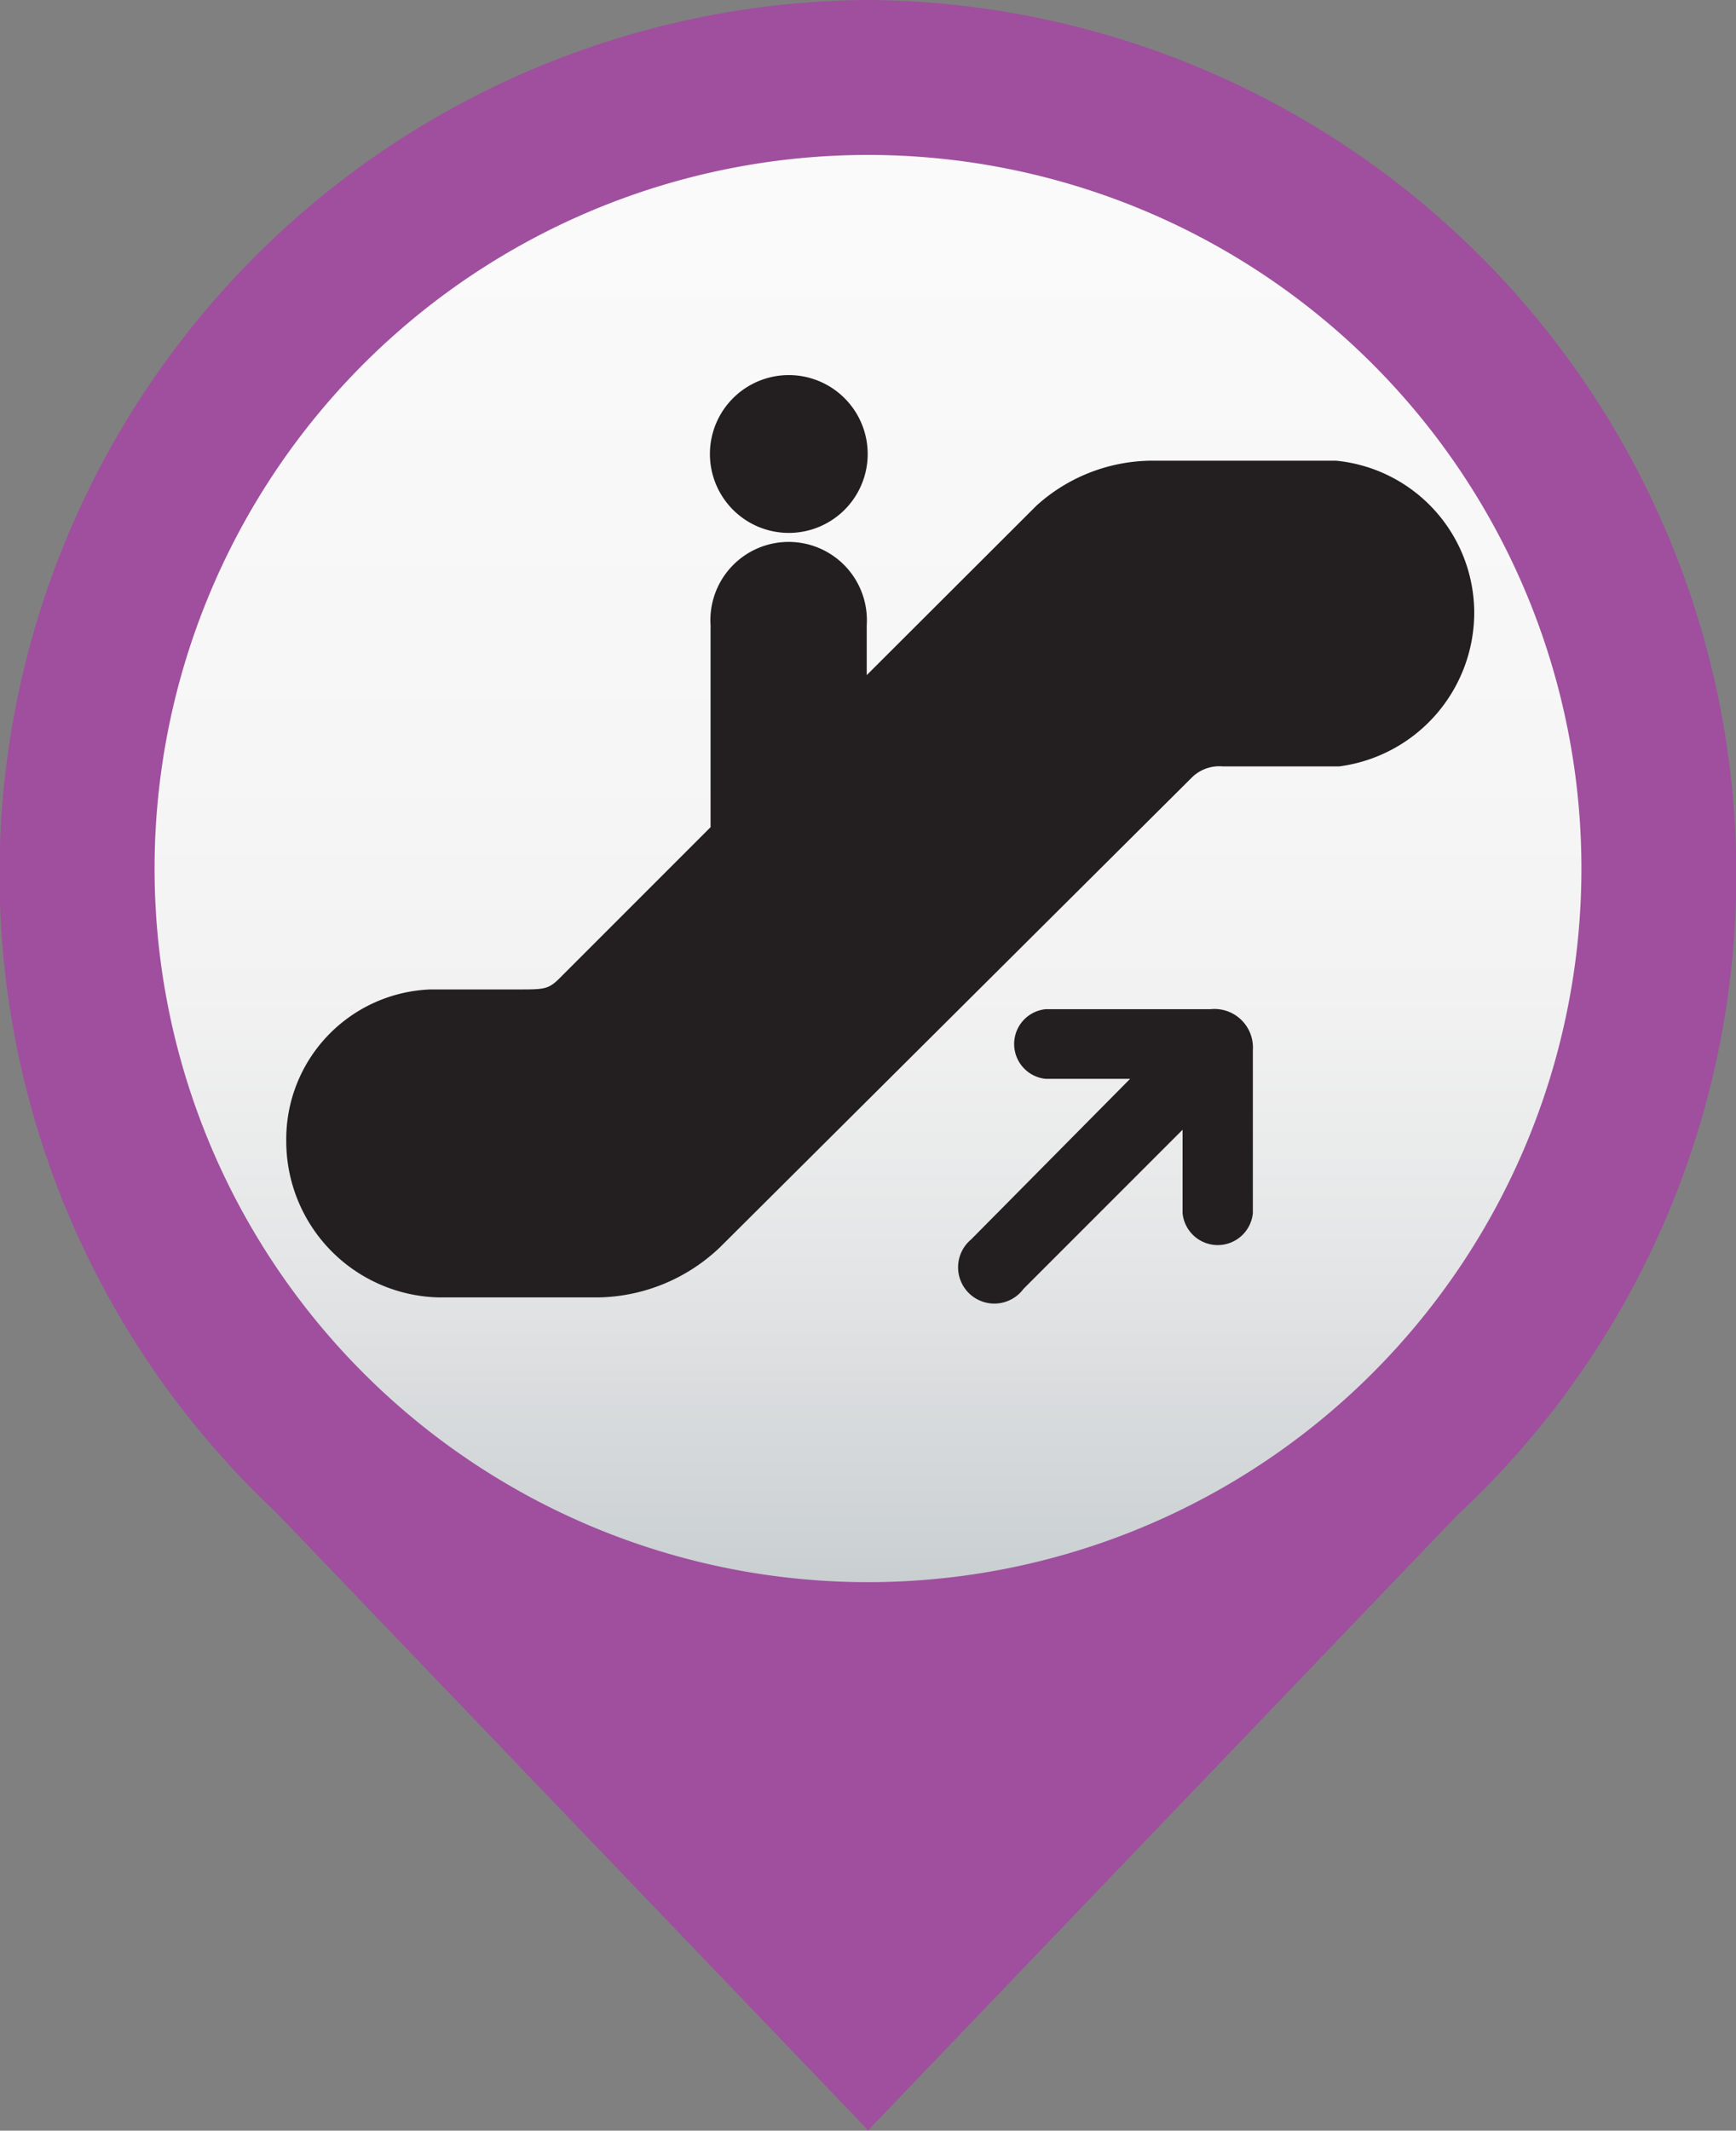
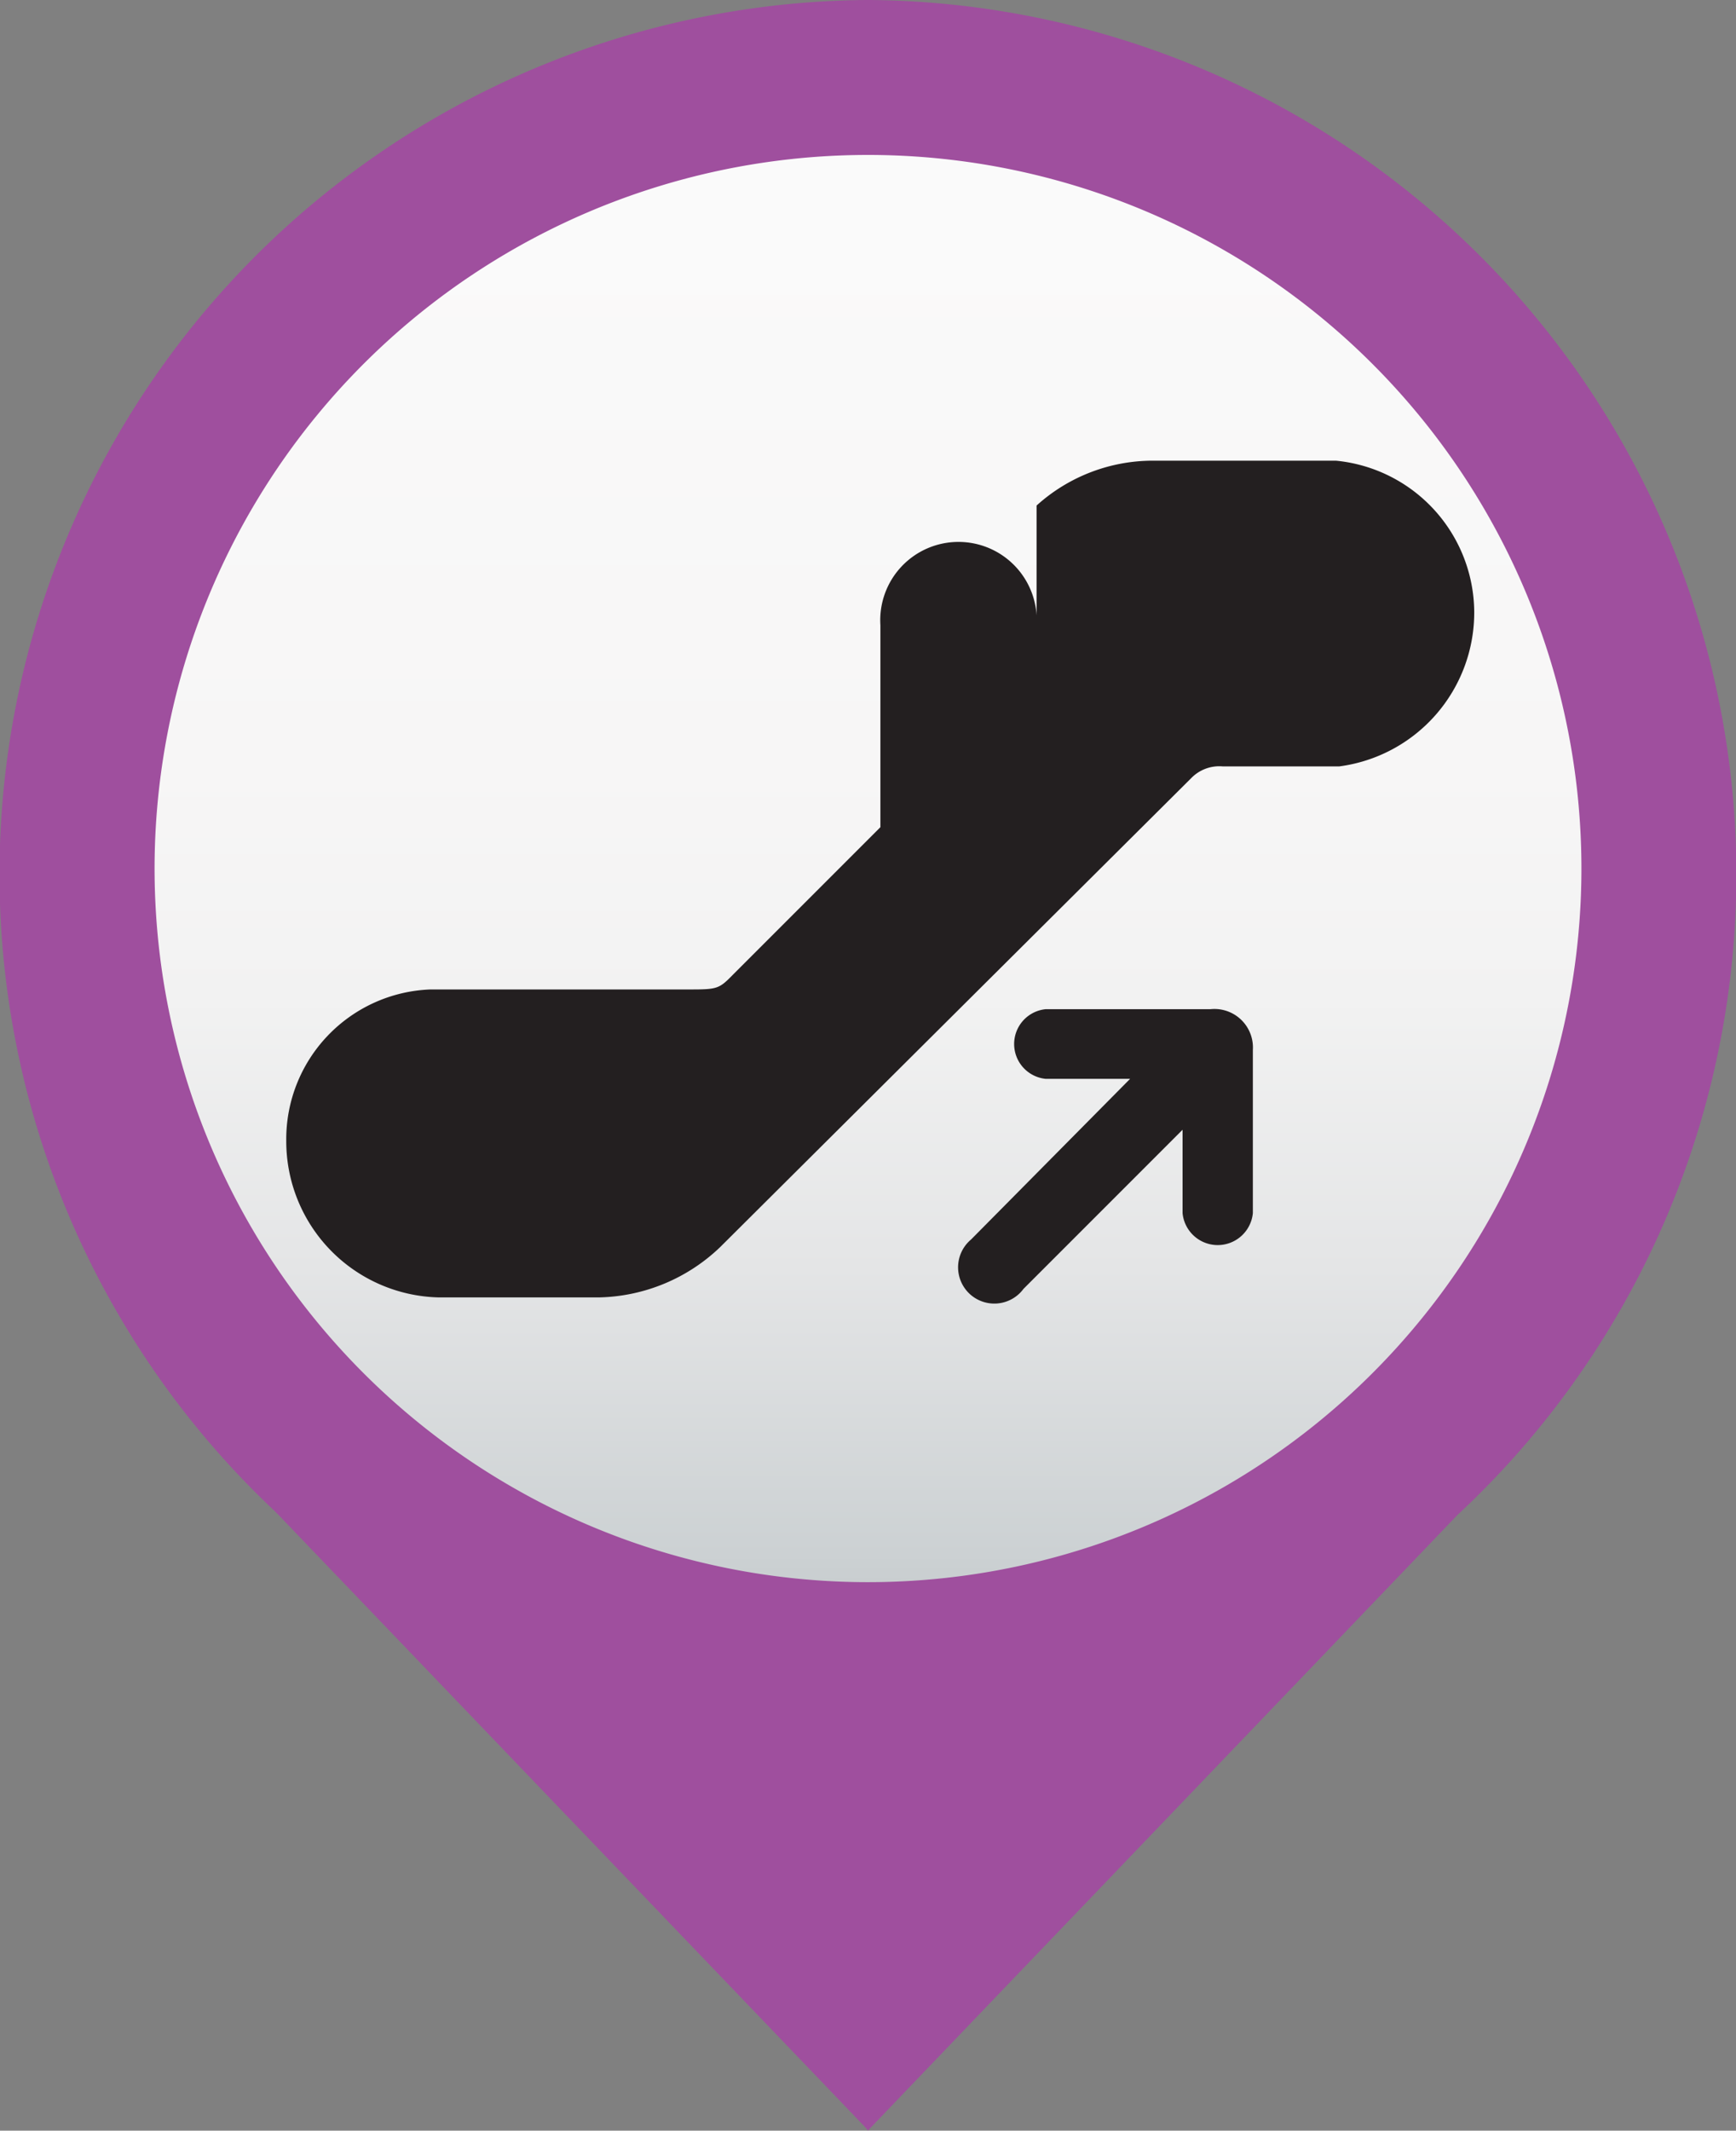
<svg xmlns="http://www.w3.org/2000/svg" viewBox="0 0 54.58 66.97">
  <rect x="0" y="0" width="54.58" height="66.97" fill="#808080" stroke="none" />
  <defs>
    <style>.cls-1{fill:#9f4f9e;}.cls-2{fill:url(#linear-gradient);}.cls-3{fill:#231f20;}</style>
    <linearGradient id="linear-gradient" x1="511.05" y1="-204.42" x2="511.05" y2="-159.55" gradientTransform="translate(-483.76 209.29)" gradientUnits="userSpaceOnUse">
      <stop offset="0.03" stop-color="#fafafa" />
      <stop offset="0.05" stop-color="#fafafa" />
      <stop offset="0.43" stop-color="#f7f6f6" />
      <stop offset="0.59" stop-color="#f2f2f2" />
      <stop offset="0.78" stop-color="#e4e5e6" />
      <stop offset="0.98" stop-color="#ccd1d3" />
      <stop offset="1" stop-color="#c9ced0" />
    </linearGradient>
  </defs>
  <title>04 Escalator to L1 and L4</title>
  <g id="Layer_2" data-name="Layer 2">
    <g id="Layer_1-2" data-name="Layer 1">
      <g id="scalator_up" data-name="scalator up">
        <g id="BLUE_icon" data-name="BLUE icon">
          <path class="cls-1" d="M27.36,66.89,45.83,47.61l.14-.13A27.49,27.49,0,0,0,27.36,0h0c-.08,0,.21,0,.14,0h-.42c-.07,0,.22,0,.15,0h0A27.48,27.48,0,0,0,8.62,47.48l.13.13L27.23,66.89l.06.08Z" />
          <path class="cls-2" d="M49.72,27.31A22.43,22.43,0,1,1,27.29,4.87,22.43,22.43,0,0,1,49.72,27.31Z" />
        </g>
-         <path class="cls-3" d="M24.8,11.79a2.48,2.48,0,1,1-2.48,2.48A2.48,2.48,0,0,1,24.8,11.79Z" />
        <path class="cls-3" d="M38.06,31.72H32.88a1.1,1.1,0,0,0,0,2.19h2.65l-5,5.05a1.14,1.14,0,1,0,1.65,1.55l5-5v2.62a1.11,1.11,0,0,0,2.21,0V33A1.21,1.21,0,0,0,38.06,31.72Z" />
-         <path class="cls-3" d="M42,14.48H36.22a5.45,5.45,0,0,0-3.63,1.41l-5.34,5.33V19.65a2.46,2.46,0,1,0-4.91,0V26h0l-4.64,4.64c-.43.44-.49.46-1.35.46H13.53A4.71,4.71,0,0,0,9,35.86a4.91,4.91,0,0,0,4.81,4.92h5a5.67,5.67,0,0,0,3.83-1.58L37.45,24.46a1.23,1.23,0,0,1,1-.37h3.65a4.88,4.88,0,0,0,4.25-4.86A4.81,4.81,0,0,0,42,14.48Z" />
+         <path class="cls-3" d="M42,14.48H36.22a5.45,5.45,0,0,0-3.63,1.41V19.65a2.46,2.46,0,1,0-4.91,0V26h0l-4.64,4.64c-.43.44-.49.46-1.35.46H13.53A4.71,4.71,0,0,0,9,35.86a4.91,4.91,0,0,0,4.81,4.92h5a5.67,5.67,0,0,0,3.83-1.58L37.45,24.46a1.23,1.23,0,0,1,1-.37h3.65a4.88,4.88,0,0,0,4.25-4.86A4.81,4.81,0,0,0,42,14.48Z" />
      </g>
    </g>
  </g>
</svg>